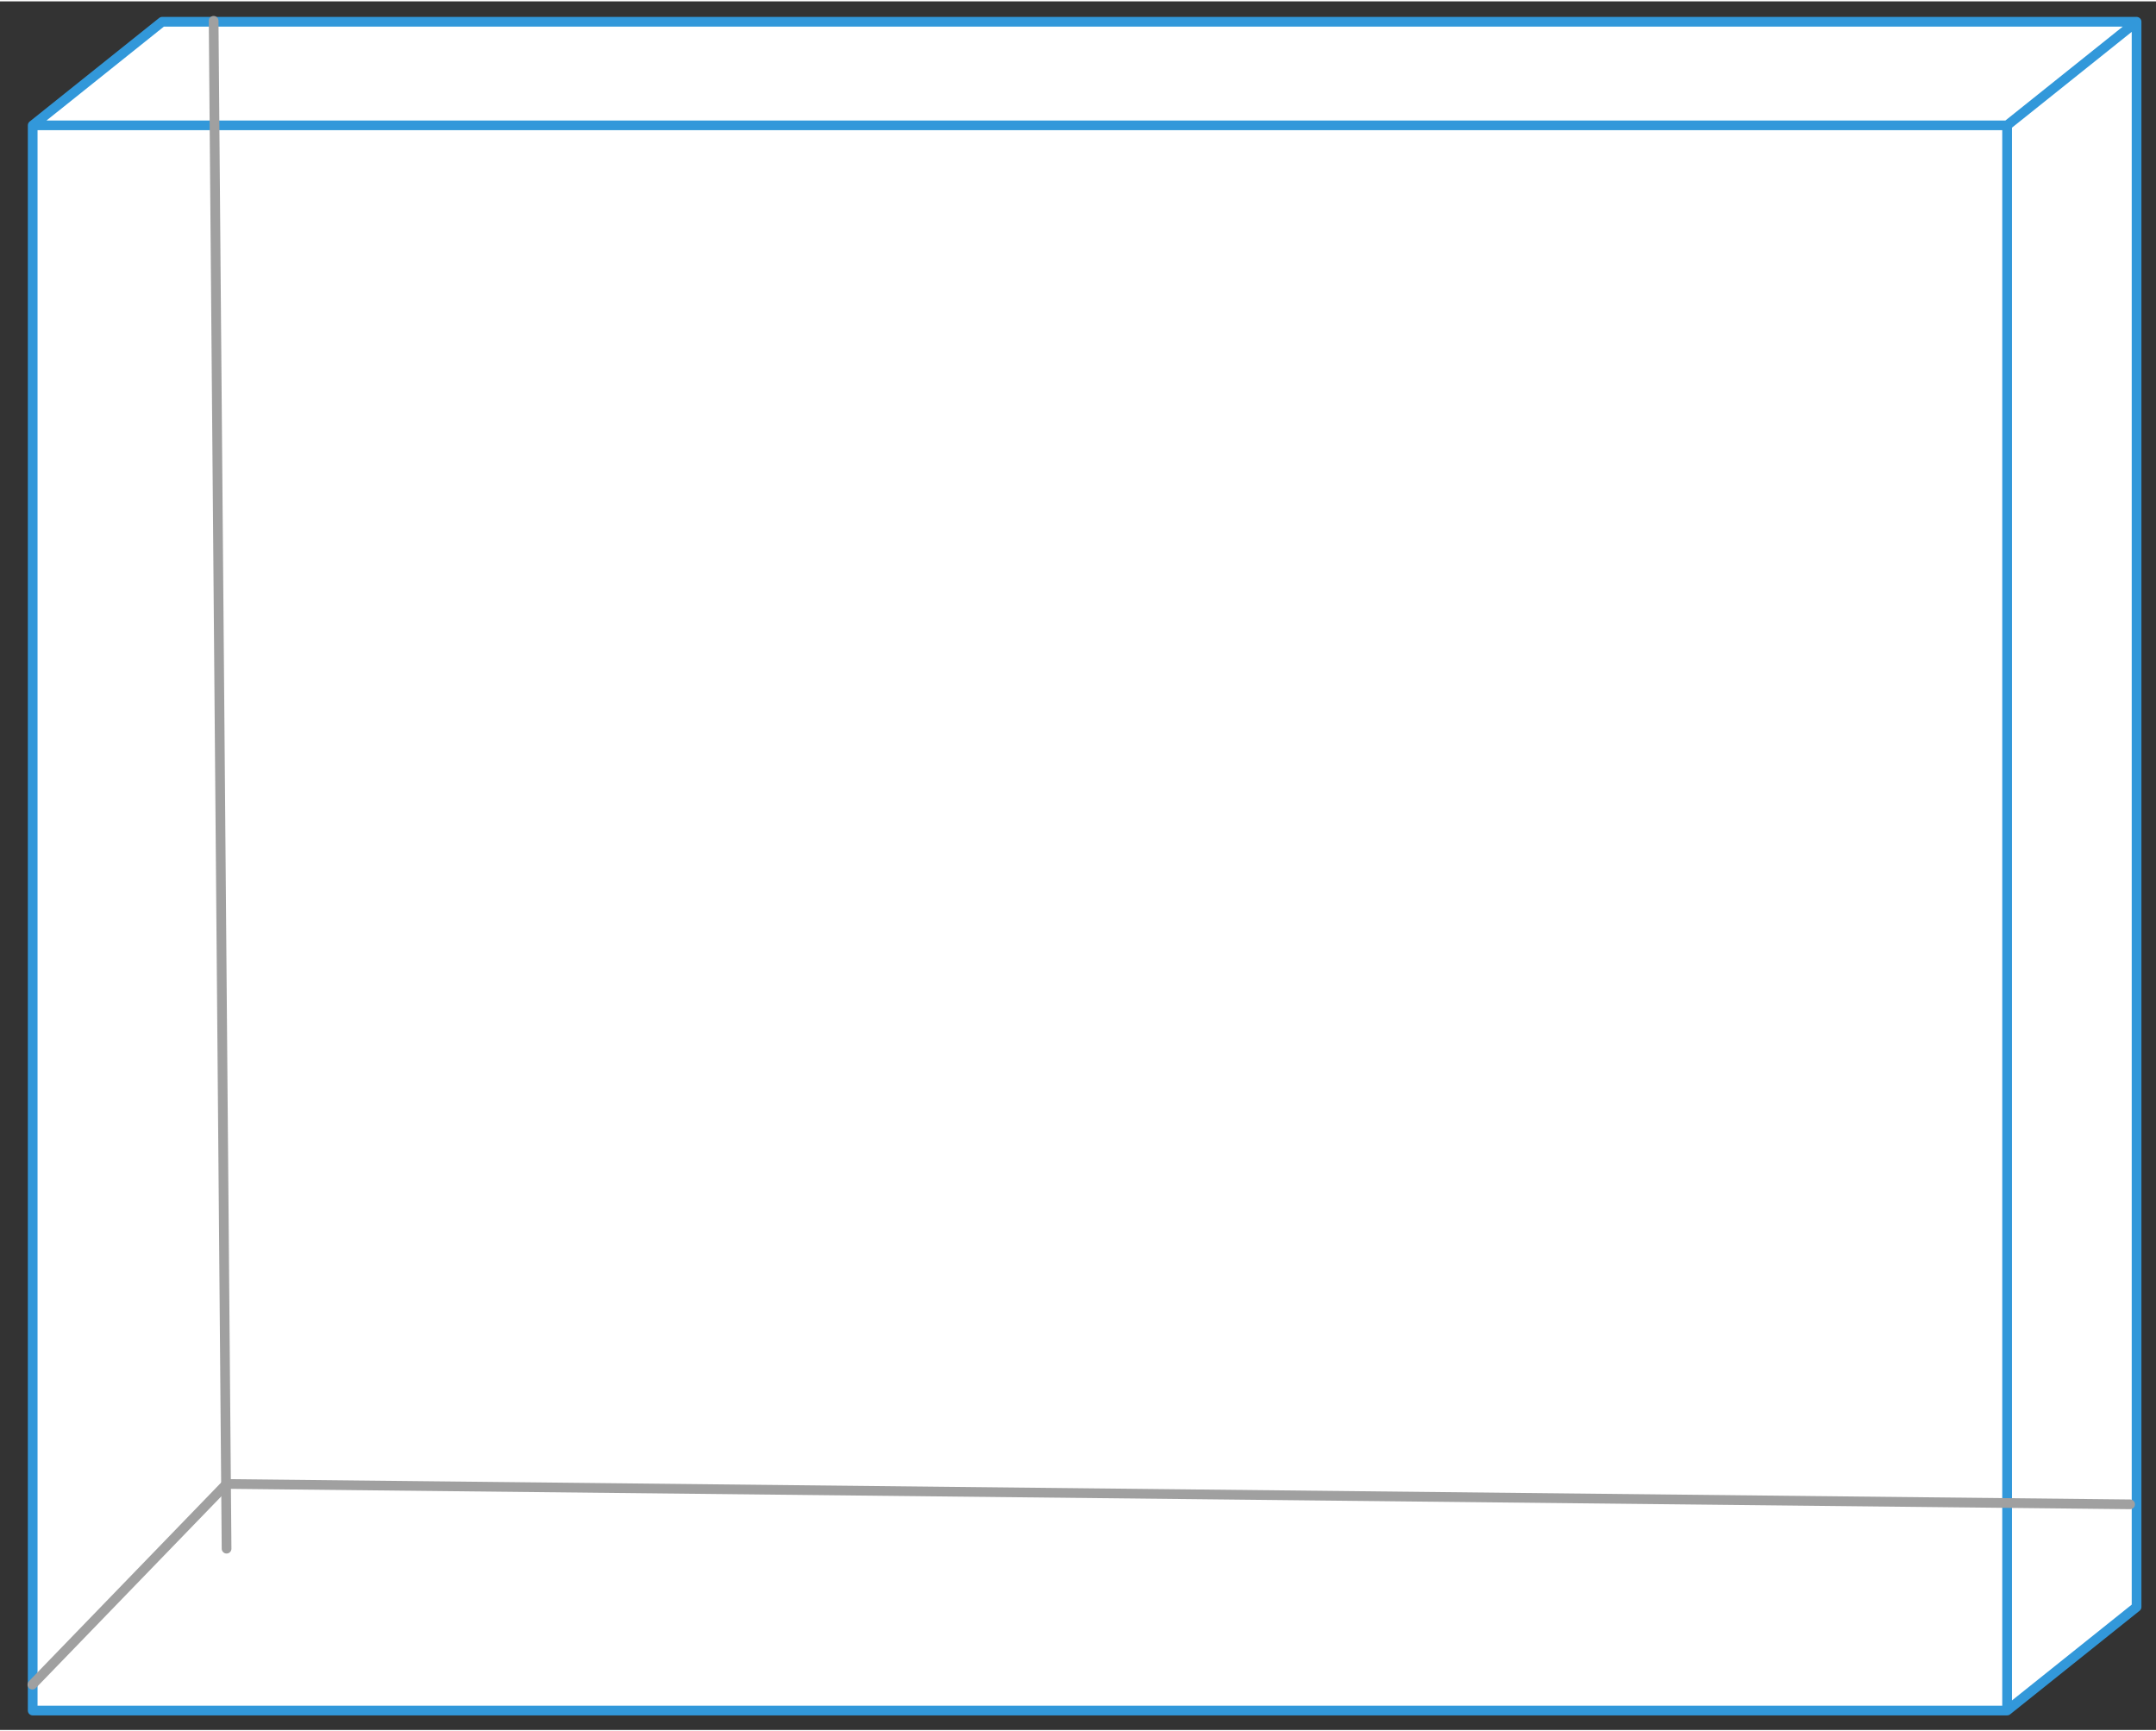
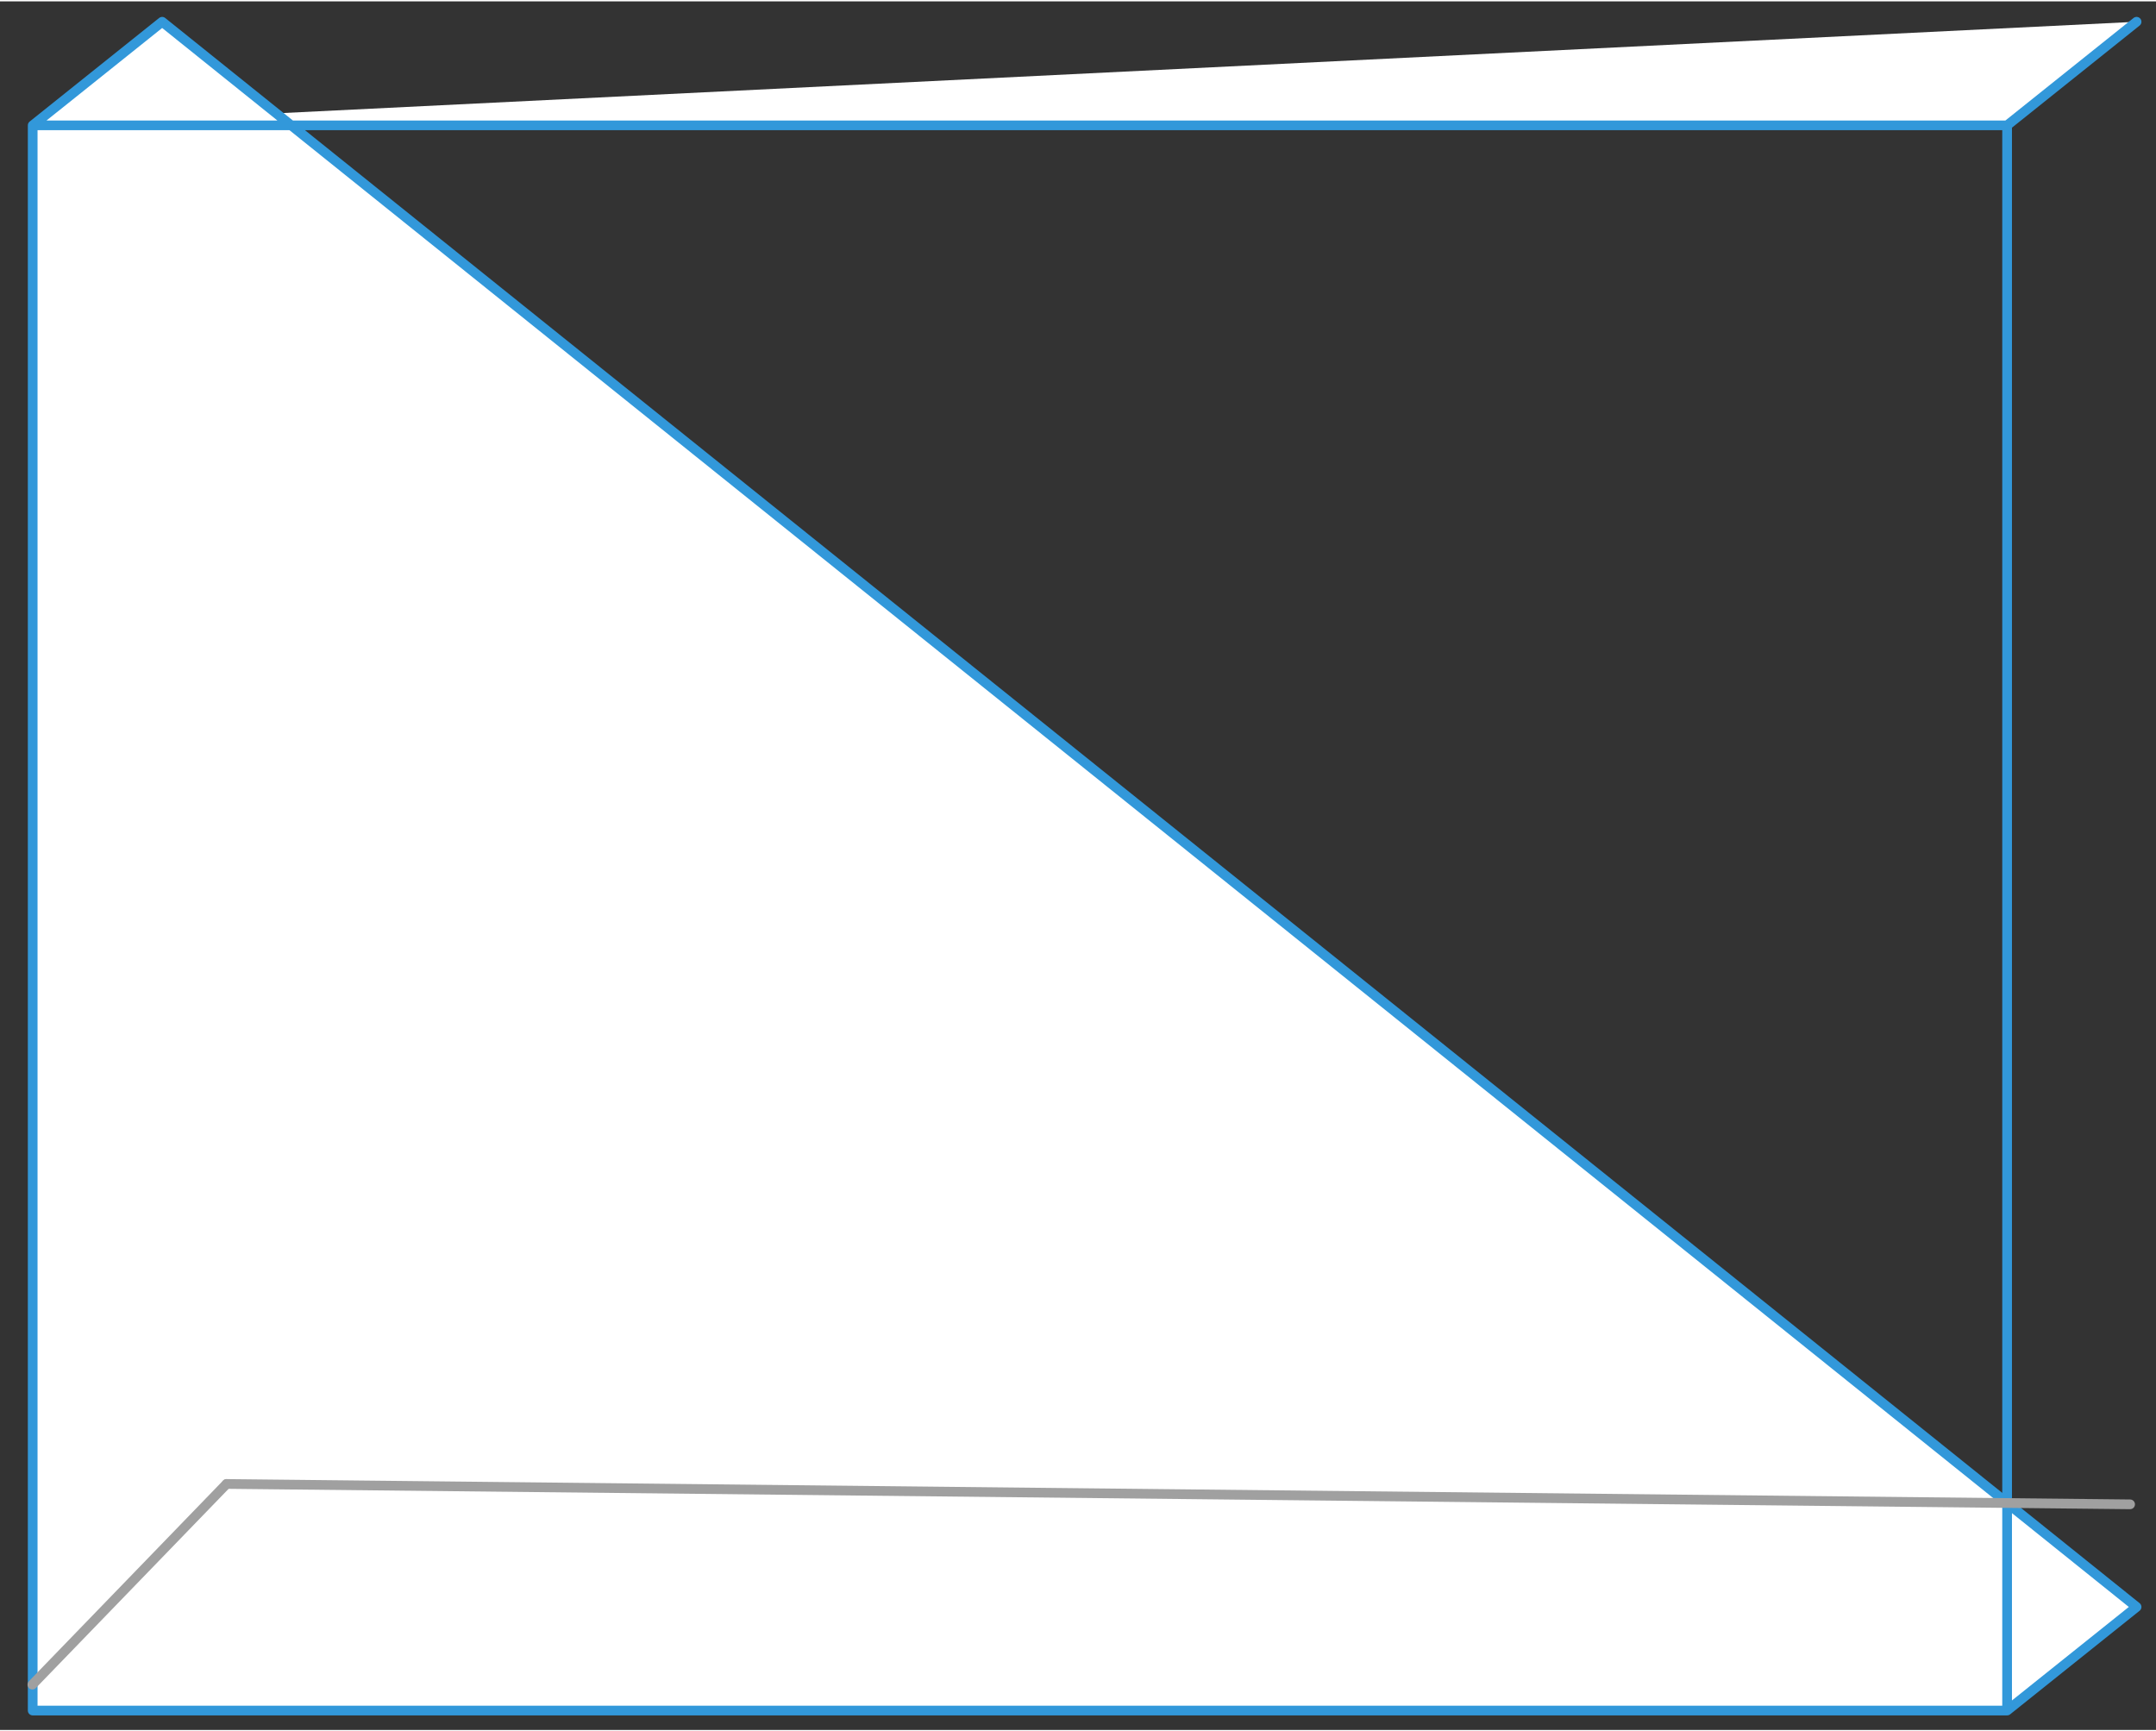
<svg xmlns="http://www.w3.org/2000/svg" version="1.0" height="261pt" width="325.05pt" viewBox="595 551 333.05 267">
  <rect x="595" y="551" width="333.05" height="267" fill="#333333" stroke="none" />
  <defs>
    <style type="text/css">
        p {
            margin: 0;
        }
        </style>
  </defs>
  <defs>
    <style>
            span{ display: inline-block; }
        </style>
  </defs>
  <g id="1k3danl6jb">
    <g transform="translate(600.05 554.15)">
-       <path d="M 0,16 L 0,260.85 L 305,260.85 L 325,244.85 L 325,0 L 20,0 Z M 0,16 L 305,16 L 325,0 M 305,16 L 305,260.85" fill="rgba(255,255,255,1)" stroke="#3298da" stroke-width="1.5" stroke-linecap="round" stroke-linejoin="round" />
+       <path d="M 0,16 L 0,260.85 L 305,260.85 L 325,244.85 L 20,0 Z M 0,16 L 305,16 L 325,0 M 305,16 L 305,260.85" fill="rgba(255,255,255,1)" stroke="#3298da" stroke-width="1.5" stroke-linecap="round" stroke-linejoin="round" />
    </g>
  </g>
  <g id="6q1z88cl6d">
    <g>
-       <path d="M 628,554 L 630,790" fill="none" stroke="#a0a0a0" stroke-width="1.5" stroke-linecap="round" stroke-linejoin="round" />
-     </g>
+       </g>
  </g>
  <g id="2kps8blyac">
    <g>
      <path d="M 924.05,783.15 L 630,780" fill="none" stroke="#a0a0a0" stroke-width="1.5" stroke-linecap="round" stroke-linejoin="round" />
    </g>
  </g>
  <g id="1teylqertf">
    <g>
      <path d="M 600,811 L 630,780" fill="none" stroke="#a0a0a0" stroke-width="1.5" stroke-linecap="round" stroke-linejoin="round" />
    </g>
  </g>
</svg>